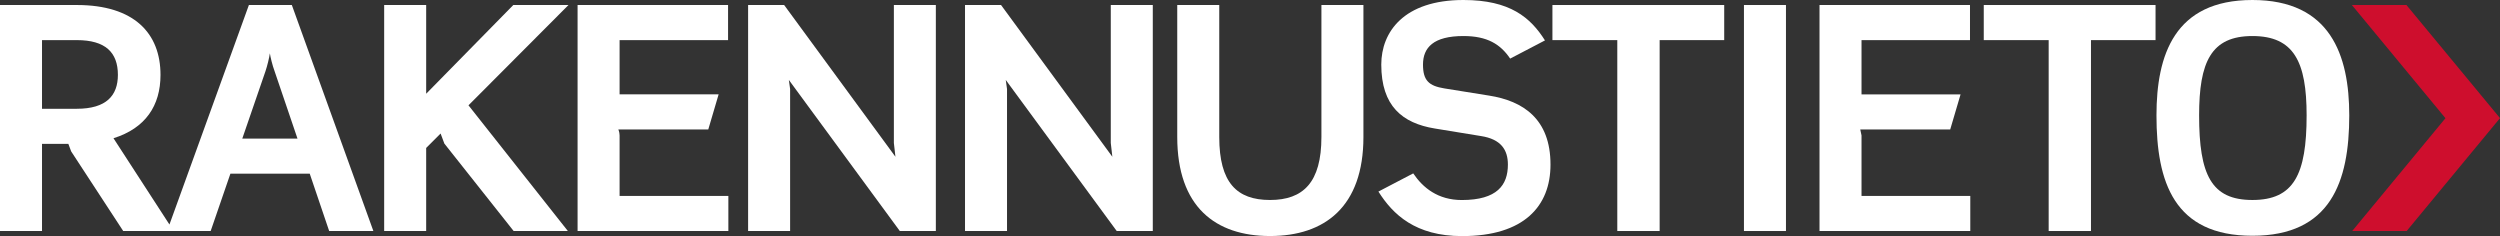
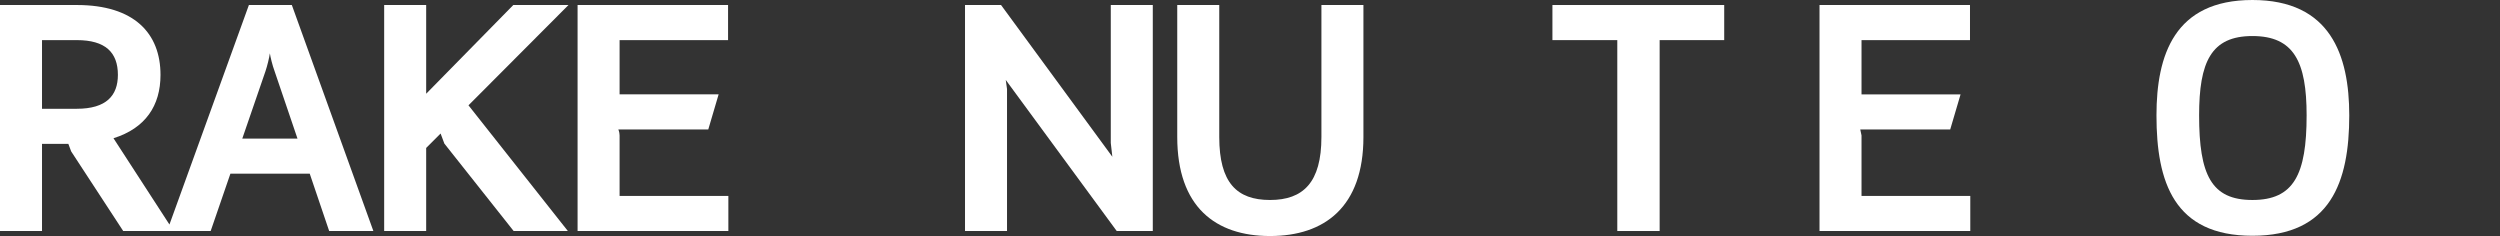
<svg xmlns="http://www.w3.org/2000/svg" version="1.1" id="Layer_1" x="0px" y="0px" viewBox="0 0 673.67 63.61" style="enable-background:new 0 0 673.67 63.61;" xml:space="preserve">
  <rect x="0" y="0" width="673.67" height="63.61" fill="#333333" stroke="none" />
  <style type="text/css">
	.st0{fill:#FFFFFF;}
	.st1{fill:#CE0E2D;}
</style>
  <g>
    <g>
      <path class="st0" d="M67.07,1.35L45.66,60.5L30.58,37.25c8.62-2.7,12.67-8.78,12.67-17.06c0-11.23-7.1-18.84-22.55-18.84H0v60.9    h11.32V38.77h7.1l0.76,2.03L33.2,62.25h11.82h1.78h9.97l5.32-15.46h21.37l5.24,15.46h11.91L78.64,1.35H67.07z M20.7,29.31h-9.38    v-18.5h9.38c7.69,0,11.07,3.29,11.07,9.38C31.76,25.76,28.64,29.31,20.7,29.31z M65.29,37.34l6.25-18.16    c0.51-1.52,1.01-3.63,1.18-4.81c0.17,1.1,0.68,3.21,1.27,4.81l6.17,18.16H65.29z" />
      <polygon class="st0" points="138.32,1.35 114.84,25.26 114.84,1.35 103.52,1.35 103.52,62.25 114.84,62.25 114.84,39.87     118.73,35.98 119.74,38.69 138.41,62.25 153.02,62.25 126.24,28.38 153.19,1.35   " />
      <path class="st0" d="M166.96,36.49c0-0.34-0.08-1.01-0.34-1.61h24.24l2.79-9.46h-26.69V10.81h29.23V1.35h-40.55v60.9h40.63v-9.46    h-29.31V36.49z" />
-       <polygon class="st0" points="240.87,38.52 241.29,42.24 211.3,1.35 201.59,1.35 201.59,62.25 212.91,62.25 212.91,23.99     212.57,21.54 242.47,62.25 252.18,62.25 252.18,1.35 240.87,1.35   " />
      <polygon class="st0" points="299.32,38.52 299.74,42.24 269.75,1.35 260.04,1.35 260.04,62.25 271.36,62.25 271.36,23.99     271.02,21.54 300.92,62.25 310.64,62.25 310.64,1.35 299.32,1.35   " />
      <path class="st0" d="M356.08,36.91c0,12.25-4.9,16.98-13.85,16.98c-8.95,0-13.68-4.65-13.68-16.98V1.35h-11.32v35.56    c0,18.84,10.31,26.69,25,26.69c14.7,0,25.17-7.86,25.17-26.69V1.35h-11.32V36.91z" />
-       <path class="st0" d="M401.27,25.76l-12.08-1.94c-4.14-0.68-5.74-2.11-5.74-6.42c0-4.56,2.79-7.69,10.9-7.69    c6.42,0,9.97,2.2,12.59,6.08l9.38-4.9C412.42,4.73,406.93,0,394.34,0c-16.05,0-22.13,8.62-22.13,17.4    c0,11.15,5.66,15.8,14.44,17.23l12.42,2.03c5.41,0.84,7.26,3.72,7.26,7.69c0,5.49-2.87,9.55-12.42,9.55    c-6.42,0-10.47-3.29-13.09-7.18l-9.38,4.9c3.89,6.17,9.97,12,22.55,12c16.73,0,23.82-8.11,23.82-19.26    C417.82,32.01,410.39,27.2,401.27,25.76z" />
      <polygon class="st0" points="418.33,10.81 435.81,10.81 435.81,62.25 447.22,62.25 447.22,10.81 464.62,10.81 464.62,1.35     418.33,1.35   " />
-       <rect x="469.94" y="1.35" class="st0" width="11.32" height="60.9" />
      <polygon class="st0" points="501.62,36.49 501.28,34.89 525.52,34.89 528.31,25.43 501.62,25.43 501.62,10.81 530.85,10.81     530.85,1.35 490.3,1.35 490.3,62.25 530.93,62.25 530.93,52.79 501.62,52.79   " />
-       <polygon class="st0" points="534.56,10.81 552.05,10.81 552.05,62.25 563.45,62.25 563.45,10.81 580.85,10.81 580.85,1.35     534.56,1.35   " />
      <path class="st0" d="M606.95,0c-21.03,0-25.85,14.87-25.85,31.09c0,17.99,4.73,32.44,25.85,32.44c21.03,0,26.1-14.44,26.1-32.44    C633.05,14.87,627.98,0,606.95,0z M606.95,53.89c-11.07,0-14.36-6.76-14.36-22.81c0-14.36,3.21-21.37,14.36-21.37    c11.23,0,14.61,7.01,14.61,21.37C621.56,47.05,618.1,53.89,606.95,53.89z" />
    </g>
-     <polygon class="st1" points="648.46,1.35 633.76,1.35 658.97,31.85 633.84,62.25 648.52,62.25 673.67,31.83  " />
  </g>
</svg>